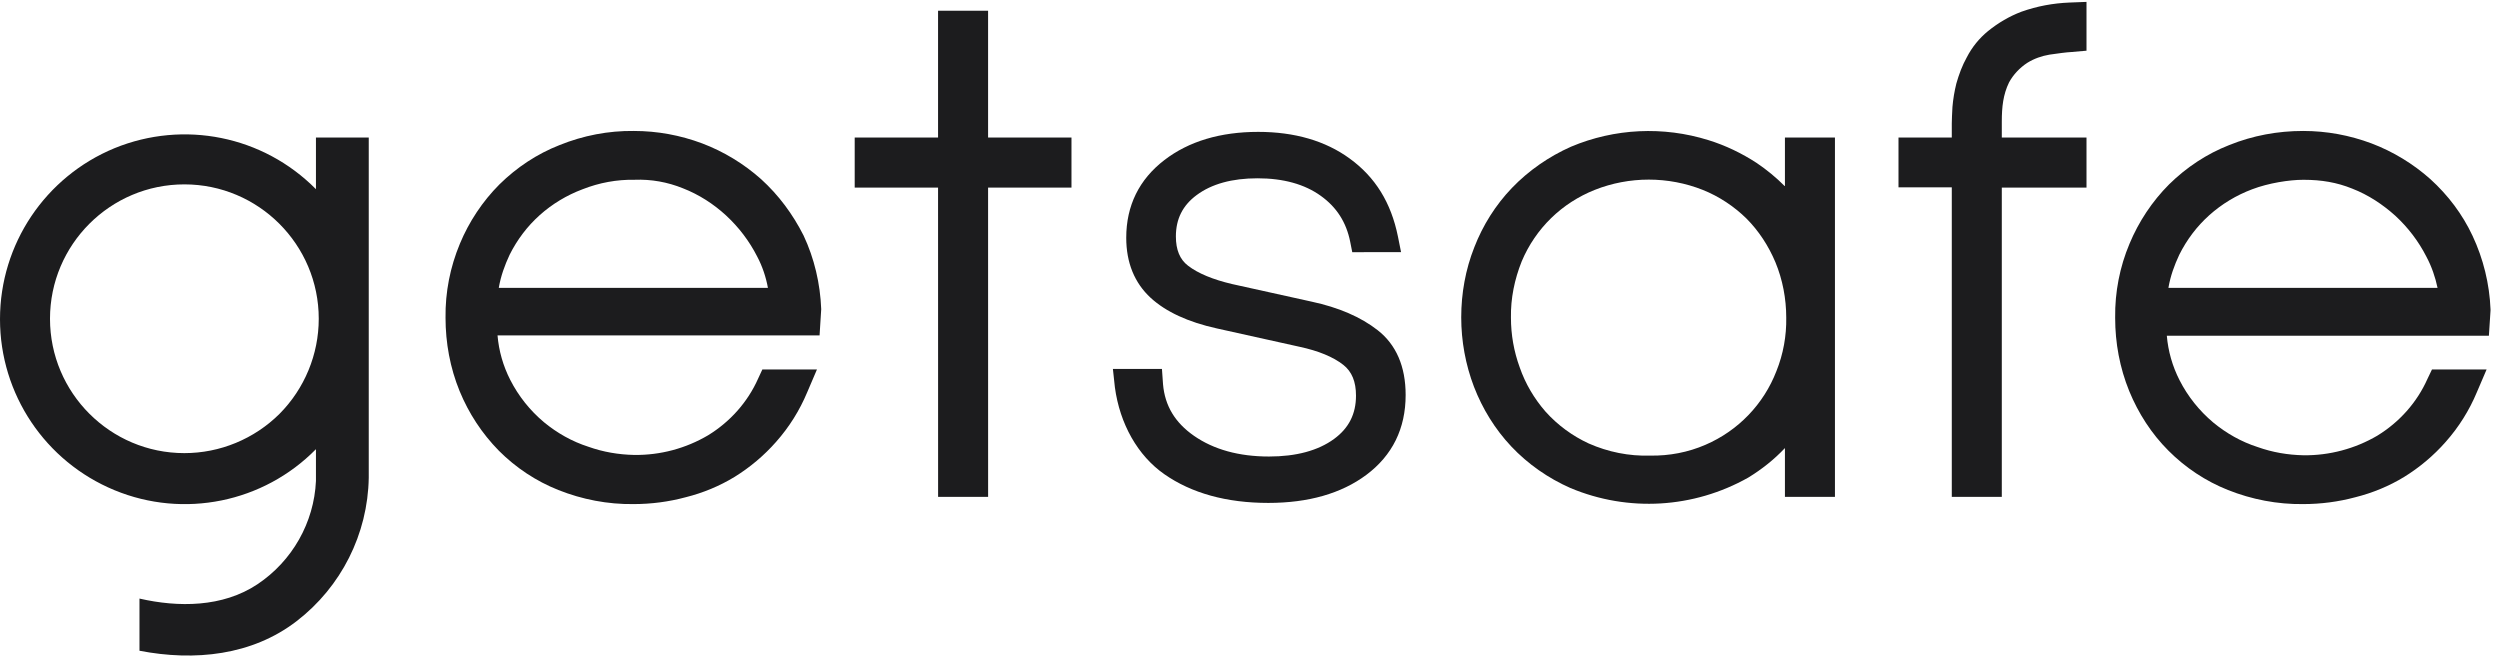
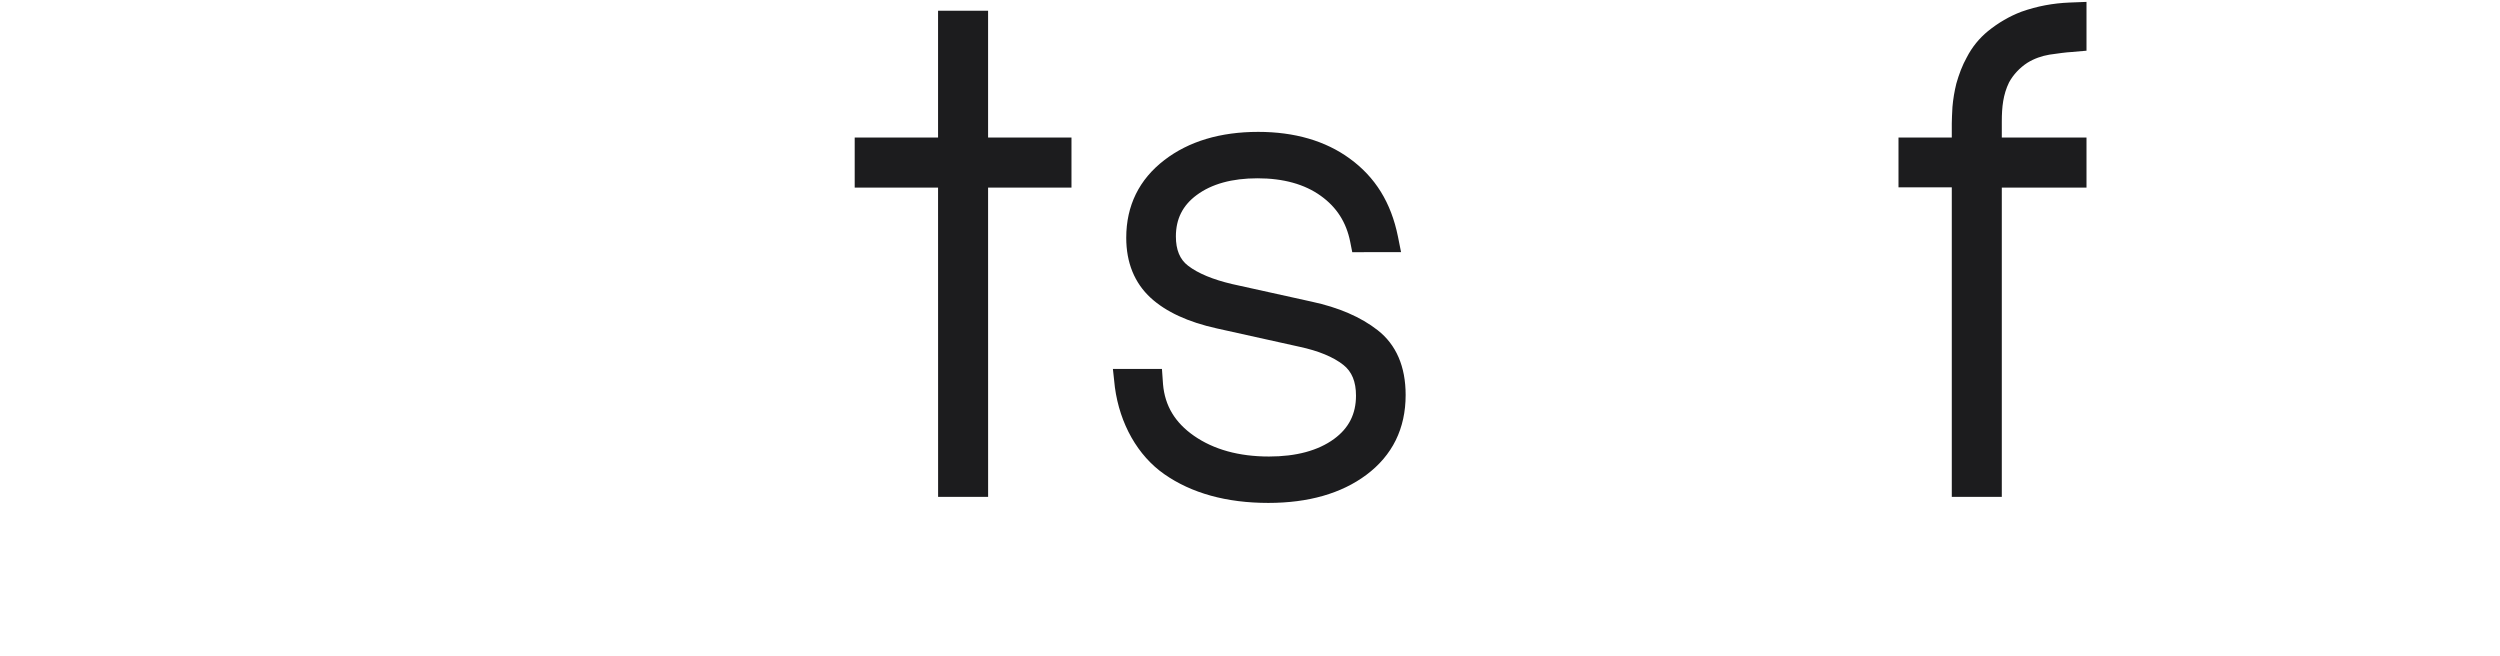
<svg xmlns="http://www.w3.org/2000/svg" width="800px" height="210px" viewBox="0 0 800 210" version="1.1">
  <title>getsafe_logo_800Px_black</title>
  <desc>Created with Sketch.</desc>
  <g id="getsafe_logo_800Px_black" stroke="none" stroke-width="1" fill="none" fill-rule="evenodd">
    <g id="logo" fill="#1C1C1E">
-       <path d="M693.91,92.12 L693.91,92.015 C694.536,88.349 695.79,84.889 697.364,81.529 C699.764,76.711 703.012,72.41 706.986,68.849 C710.964,65.284 715.672,62.45 720.695,60.567 C725.923,58.574 732.577,57.536 737.014,57.536 L737.224,57.536 C742.828,57.536 747.795,58.364 752.708,60.356 C757.84,62.349 762.439,65.389 766.522,69.059 C770.601,72.831 773.95,77.233 776.459,82.16 C778.133,85.305 779.287,88.66 780.017,92.12 L693.91,92.12 Z M791.213,75.454 C787.969,68.534 783.366,62.45 777.714,57.317 C772.17,52.389 765.788,48.508 758.881,45.889 C751.869,43.27 744.551,41.908 737.014,41.908 C728.857,41.908 720.901,43.375 713.368,46.415 C706.146,49.244 699.663,53.541 694.116,58.994 C688.673,64.447 684.389,70.943 681.456,77.968 C678.317,85.41 676.752,93.482 676.852,101.555 L676.852,101.765 C676.852,109.732 678.317,117.699 681.351,125.141 C684.28,132.267 688.463,138.772 693.91,144.22 C699.349,149.673 705.836,153.97 712.949,156.8 C720.59,159.839 728.748,161.416 737.014,161.307 C742.667,161.307 748.315,160.575 753.757,159.103 C759.196,157.746 764.533,155.543 769.342,152.608 C774.26,149.568 778.763,145.793 782.632,141.391 C786.815,136.674 790.164,131.33 792.573,125.561 L795.716,118.221 L778.238,118.221 L776.778,121.265 C773.425,128.811 767.777,135.101 760.769,139.398 C753.652,143.59 745.386,145.793 737.119,145.688 C732.096,145.582 727.178,144.746 722.474,143.068 C717.237,141.391 712.428,138.662 708.24,135.202 C703.746,131.431 700.083,126.819 697.464,121.681 C695.165,117.174 693.801,112.351 693.381,107.428 L796.446,107.428 L796.97,99.352 L796.97,99.036 C796.651,90.863 794.662,82.791 791.213,75.454 L791.213,75.454 Z" id="Fill-1" />
      <path d="M636.184,9.934 C633.36,12.242 631.06,15.072 629.386,18.322 C627.921,20.941 626.877,23.77 626.037,26.705 C625.412,29.223 624.992,31.737 624.783,34.256 C624.678,36.455 624.573,38.132 624.573,39.494 L624.573,44 L607.519,44 L607.519,59.936 L624.573,59.936 L624.573,159 L640.577,159 L640.577,60.041 L667.681,60.041 L667.681,44 L640.577,44 L640.577,38.868 C640.577,34.256 641.001,30.27 642.885,26.394 C644.24,23.875 646.334,21.672 648.743,20.104 C650.938,18.742 653.346,17.901 655.856,17.481 C658.785,17.06 661.089,16.745 662.868,16.644 L667.681,16.224 L667.681,0.604 L662.238,0.815 C657.005,1.025 651.878,1.967 646.859,3.749 C642.986,5.217 639.432,7.315 636.184,9.934 Z" id="Fill-4" />
-       <path d="M568.459,118.746 C564.38,129.333 556.214,137.825 545.753,142.332 C540.205,144.746 534.142,145.898 528.07,145.793 C521.268,146.003 514.575,144.641 508.402,141.916 C503.169,139.503 498.461,136.047 494.592,131.746 C490.929,127.55 488.101,122.732 486.321,117.594 C484.442,112.457 483.502,107.109 483.502,101.66 C483.392,95.475 484.647,89.396 486.951,83.627 C489.15,78.389 492.393,73.672 496.367,69.791 C500.345,65.915 505.049,62.875 510.286,60.777 C521.377,56.375 533.823,56.375 544.918,60.777 C550.146,62.875 554.855,66.015 558.833,69.896 C562.807,73.877 565.945,78.7 568.144,83.943 C570.444,89.501 571.598,95.58 571.598,101.66 C571.698,107.428 570.654,113.297 568.459,118.746 Z M571.178,59.52 L571.073,59.52 C568.354,56.791 565.425,54.382 562.181,52.179 C557.368,49.034 552.136,46.52 546.697,44.842 C532.258,40.335 516.669,41.067 502.75,46.936 C495.637,50.085 489.15,54.592 483.812,60.146 C478.584,65.599 474.501,72.099 471.781,79.12 C468.957,86.251 467.593,93.903 467.593,101.555 C467.593,109.101 468.957,116.653 471.677,123.779 C474.396,130.8 478.374,137.304 483.602,142.858 C488.94,148.517 495.427,153.028 502.54,156.169 C521.062,163.93 541.989,162.673 559.462,152.818 C563.751,150.195 567.725,147.05 571.178,143.384 L571.178,159 L587.183,159 L587.183,44 L571.178,44 L571.178,59.52 Z" id="Fill-5" />
      <path d="M405.862,160.934 C392.511,160.934 381.307,157.838 372.564,151.728 C364.101,145.815 358.343,135.684 356.761,123.919 L356.127,118.059 L371.825,118.067 L372.17,122.99 C372.774,129.863 376.017,135.241 382.068,139.455 C388.398,143.857 396.472,146.086 406.081,146.086 C414.78,146.086 421.779,144.198 426.872,140.484 C431.611,137.024 433.919,132.491 433.919,126.608 C433.919,122.136 432.599,118.926 429.884,116.775 C426.654,114.222 421.902,112.264 415.808,110.959 L389.395,105.098 C380.227,103.075 373.106,99.79 368.236,95.326 C363.043,90.543 360.398,84.07 360.398,76.089 C360.398,65.801 364.516,57.426 372.625,51.202 C380.415,45.228 390.496,42.201 402.619,42.201 C414.273,42.201 424.105,45.061 431.86,50.703 C440.092,56.664 445.154,64.85 447.34,75.695 L448.337,80.68 L432.721,80.697 L432.057,77.342 C430.811,71.127 427.742,66.322 422.671,62.682 C417.504,58.95 410.689,57.054 402.4,57.054 C394.278,57.054 387.729,58.854 382.929,62.424 C378.457,65.735 376.284,70.062 376.284,75.656 C376.284,79.948 377.552,83.023 380.175,85.025 C383.362,87.477 388.105,89.448 394.273,90.898 L419.72,96.526 C428.354,98.375 435.475,101.45 440.852,105.663 C446.785,110.302 449.805,117.279 449.805,126.402 C449.805,137.142 445.561,145.744 437.202,151.977 C429.22,157.921 418.671,160.934 405.862,160.934" id="Fill-6" />
      <polygon id="Fill-7" points="300.179 3.434 300.179 44 273.504 44 273.504 60.041 300.179 60.041 300.192 159 316.197 159 316.188 60.041 342.872 60.041 342.872 44 316.188 44 316.188 3.434" />
-       <path d="M159.628,92.12 L159.628,92.015 C160.254,88.349 161.508,84.889 163.078,81.529 C165.486,76.711 168.73,72.41 172.704,68.849 C176.678,65.284 181.386,62.45 186.413,60.567 C191.746,58.469 197.395,57.422 203.047,57.527 C208.38,57.317 213.613,58.258 218.531,60.251 C223.659,62.244 228.367,65.284 232.345,68.954 C236.424,72.726 239.773,77.132 242.282,82.059 C243.956,85.2 245.106,88.66 245.736,92.12 L159.628,92.12 Z M243.537,57.317 C237.993,52.389 231.611,48.508 224.704,45.889 C217.696,43.27 210.369,41.908 202.837,41.908 C194.675,41.803 186.623,43.375 179.086,46.415 C171.869,49.244 165.377,53.541 159.838,58.994 C154.391,64.447 150.103,70.943 147.174,77.968 C144.035,85.515 142.466,93.482 142.57,101.66 C142.57,109.732 144.035,117.699 147.073,125.141 C150.002,132.267 154.186,138.662 159.628,144.22 C165.067,149.673 171.554,153.97 178.667,156.8 C186.304,159.839 194.466,161.416 202.732,161.307 C208.38,161.307 214.033,160.575 219.471,159.103 C224.914,157.746 230.251,155.543 235.064,152.608 C239.983,149.568 244.481,145.793 248.354,141.391 C252.538,136.674 255.882,131.33 258.291,125.561 L261.43,118.221 L243.956,118.221 L242.597,121.155 C239.248,128.706 233.6,134.996 226.588,139.293 C219.471,143.489 211.314,145.688 202.942,145.582 C197.919,145.477 193.001,144.641 188.293,142.963 C183.06,141.286 178.247,138.561 174.063,135.101 C169.565,131.33 165.902,126.713 163.287,121.576 C160.984,117.073 159.628,112.246 159.209,107.323 L262.264,107.323 L262.789,98.935 C262.474,90.758 260.59,82.686 257.137,75.349 C253.687,68.534 249.189,62.45 243.537,57.317 L243.537,57.317 Z" id="Fill-8" />
-       <path d="M89.419,132.459 C81.376,140.437 70.445,145 59.002,145 C35.284,145 16,125.723 16,102 C16,78.273 35.284,59 59.002,59 C82.716,59 102,78.273 102,102 C102,113.398 97.459,124.381 89.419,132.459 Z M101.103,60.54 C84.202,43.453 58.797,38.366 36.636,47.422 C14.474,56.571 0,78.138 0,102.139 C0,126.141 14.474,147.703 36.636,156.857 C58.797,166.011 84.303,160.826 101.103,143.739 L101.103,153.912 C100.498,167.23 93.513,179.541 82.379,186.965 C71.25,194.389 57.024,194.389 44.632,191.542 L44.632,208.237 C62.303,211.655 80.658,209.747 94.929,198.762 C109.196,187.777 117.7,170.893 118,152.888 L118,44 L101.103,44 L101.103,60.54 Z" id="Fill-10" />
    </g>
  </g>
</svg>